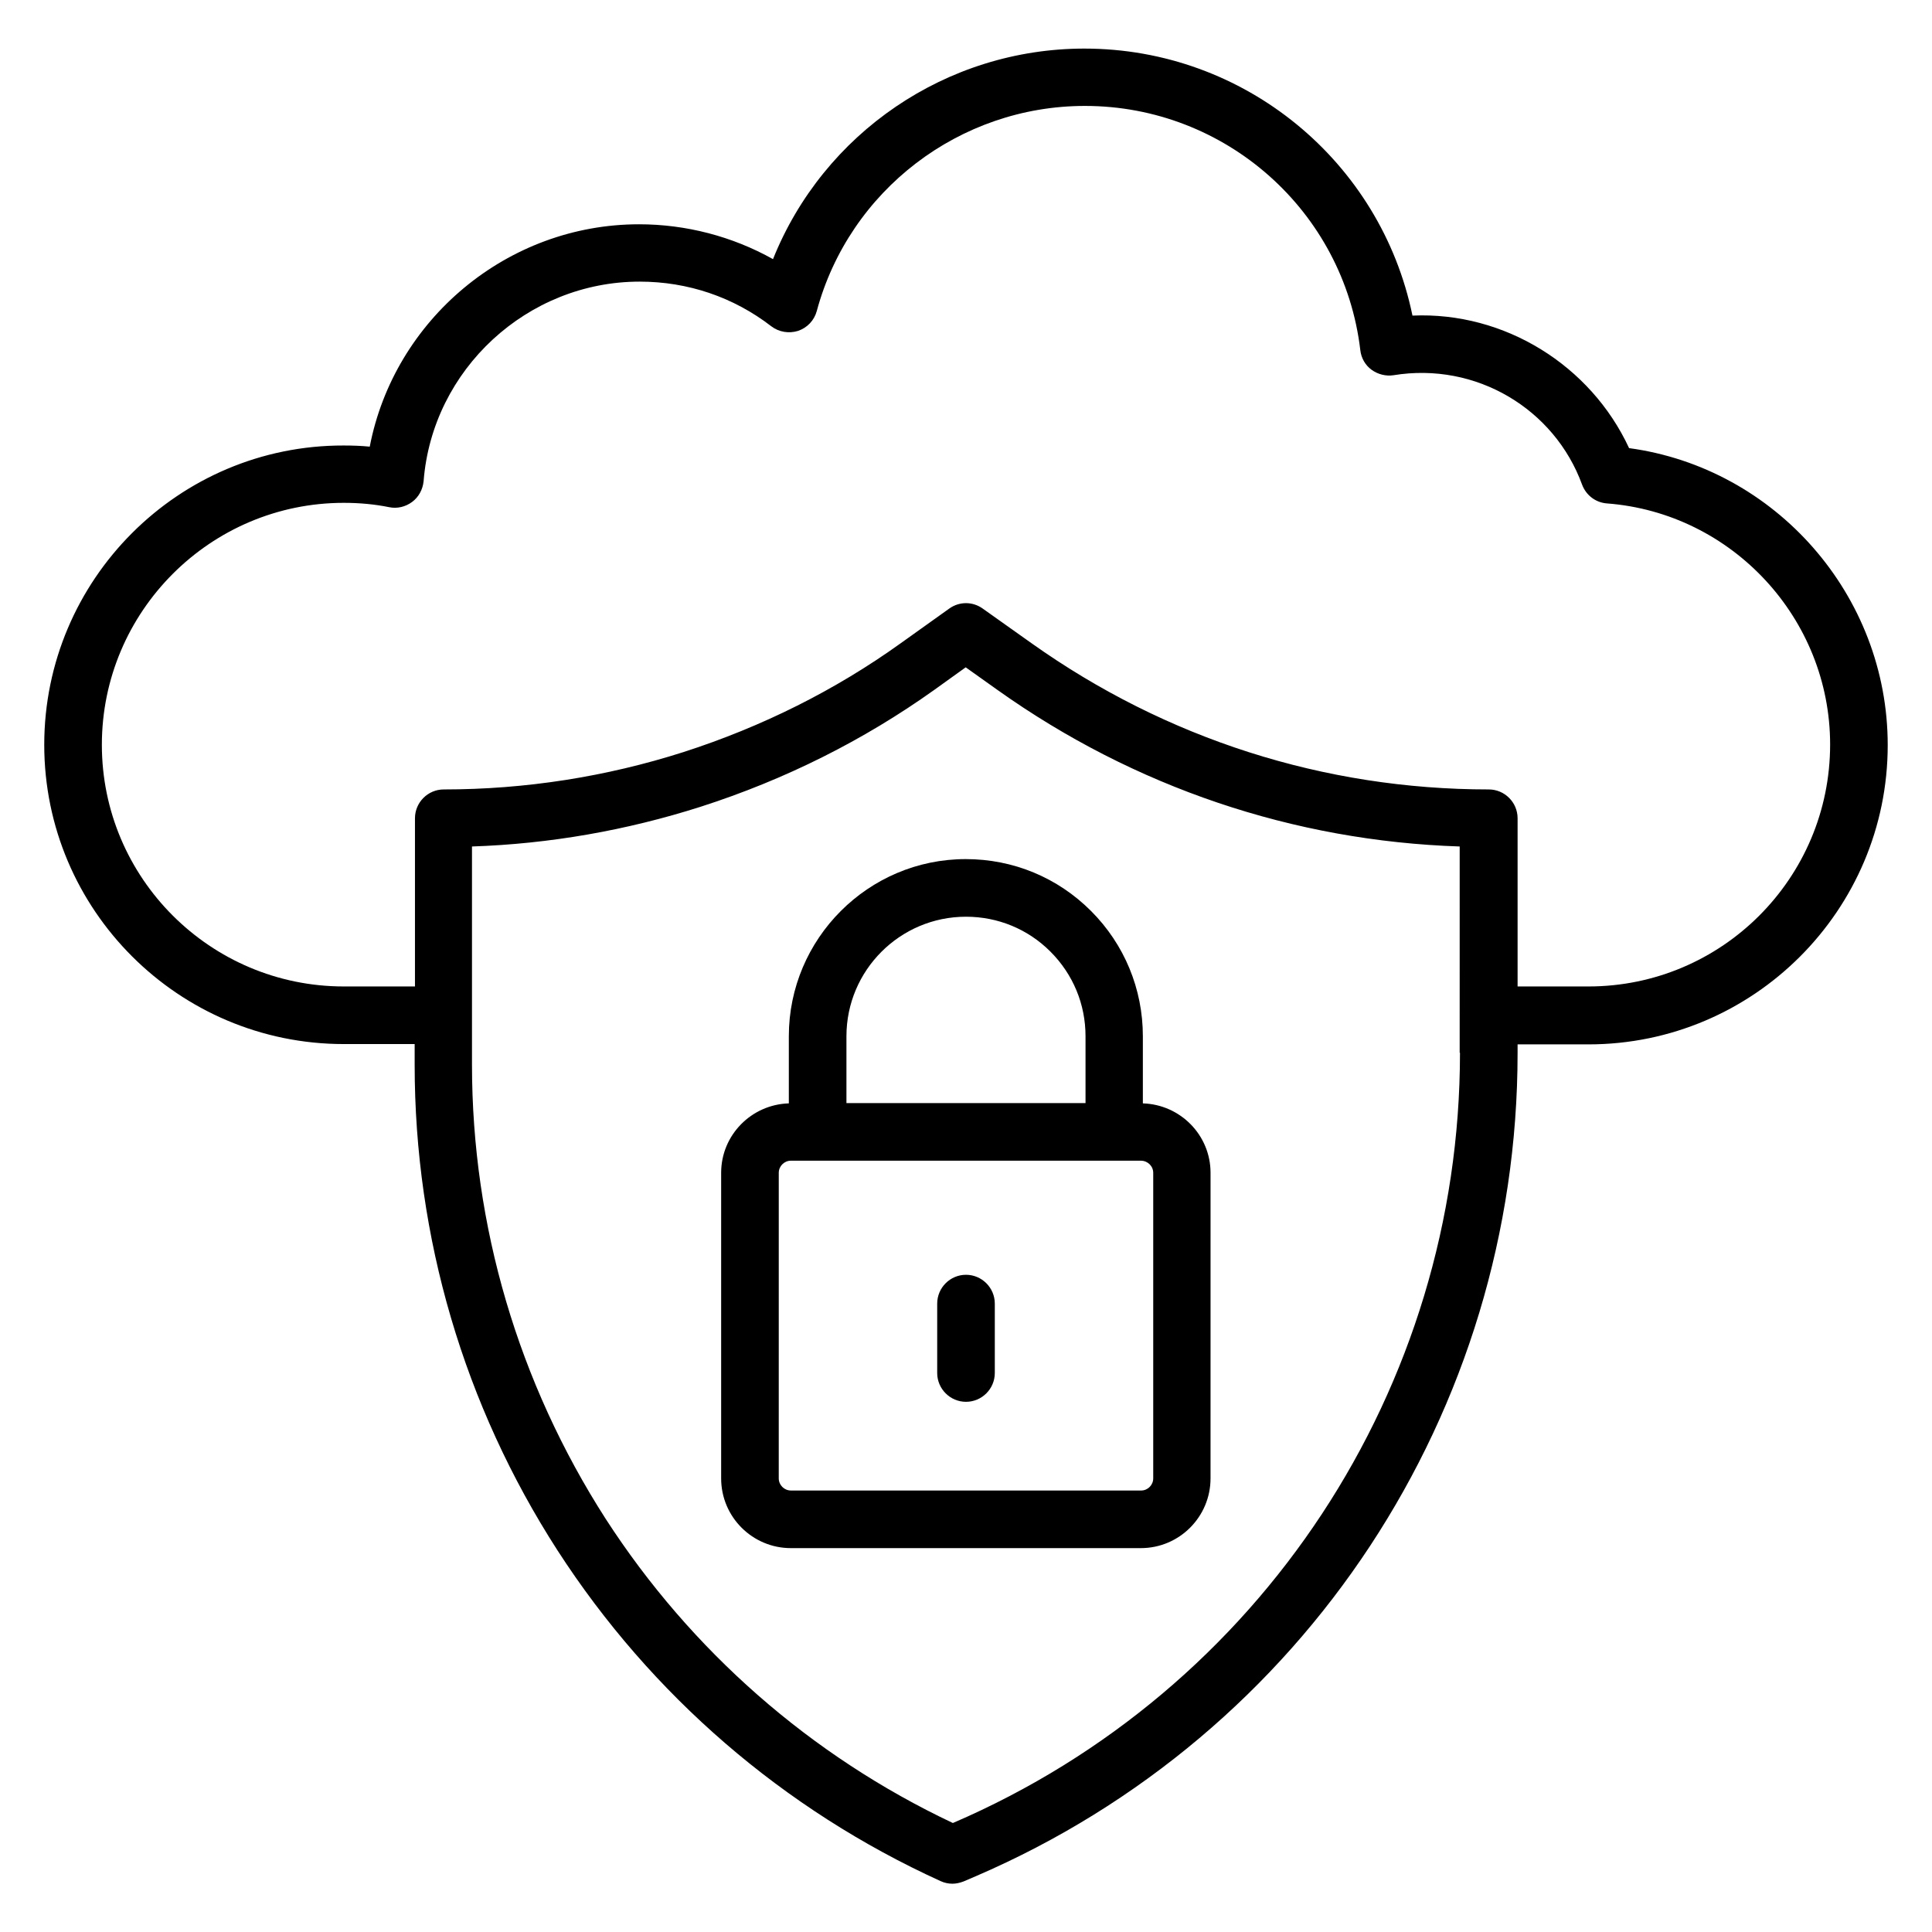
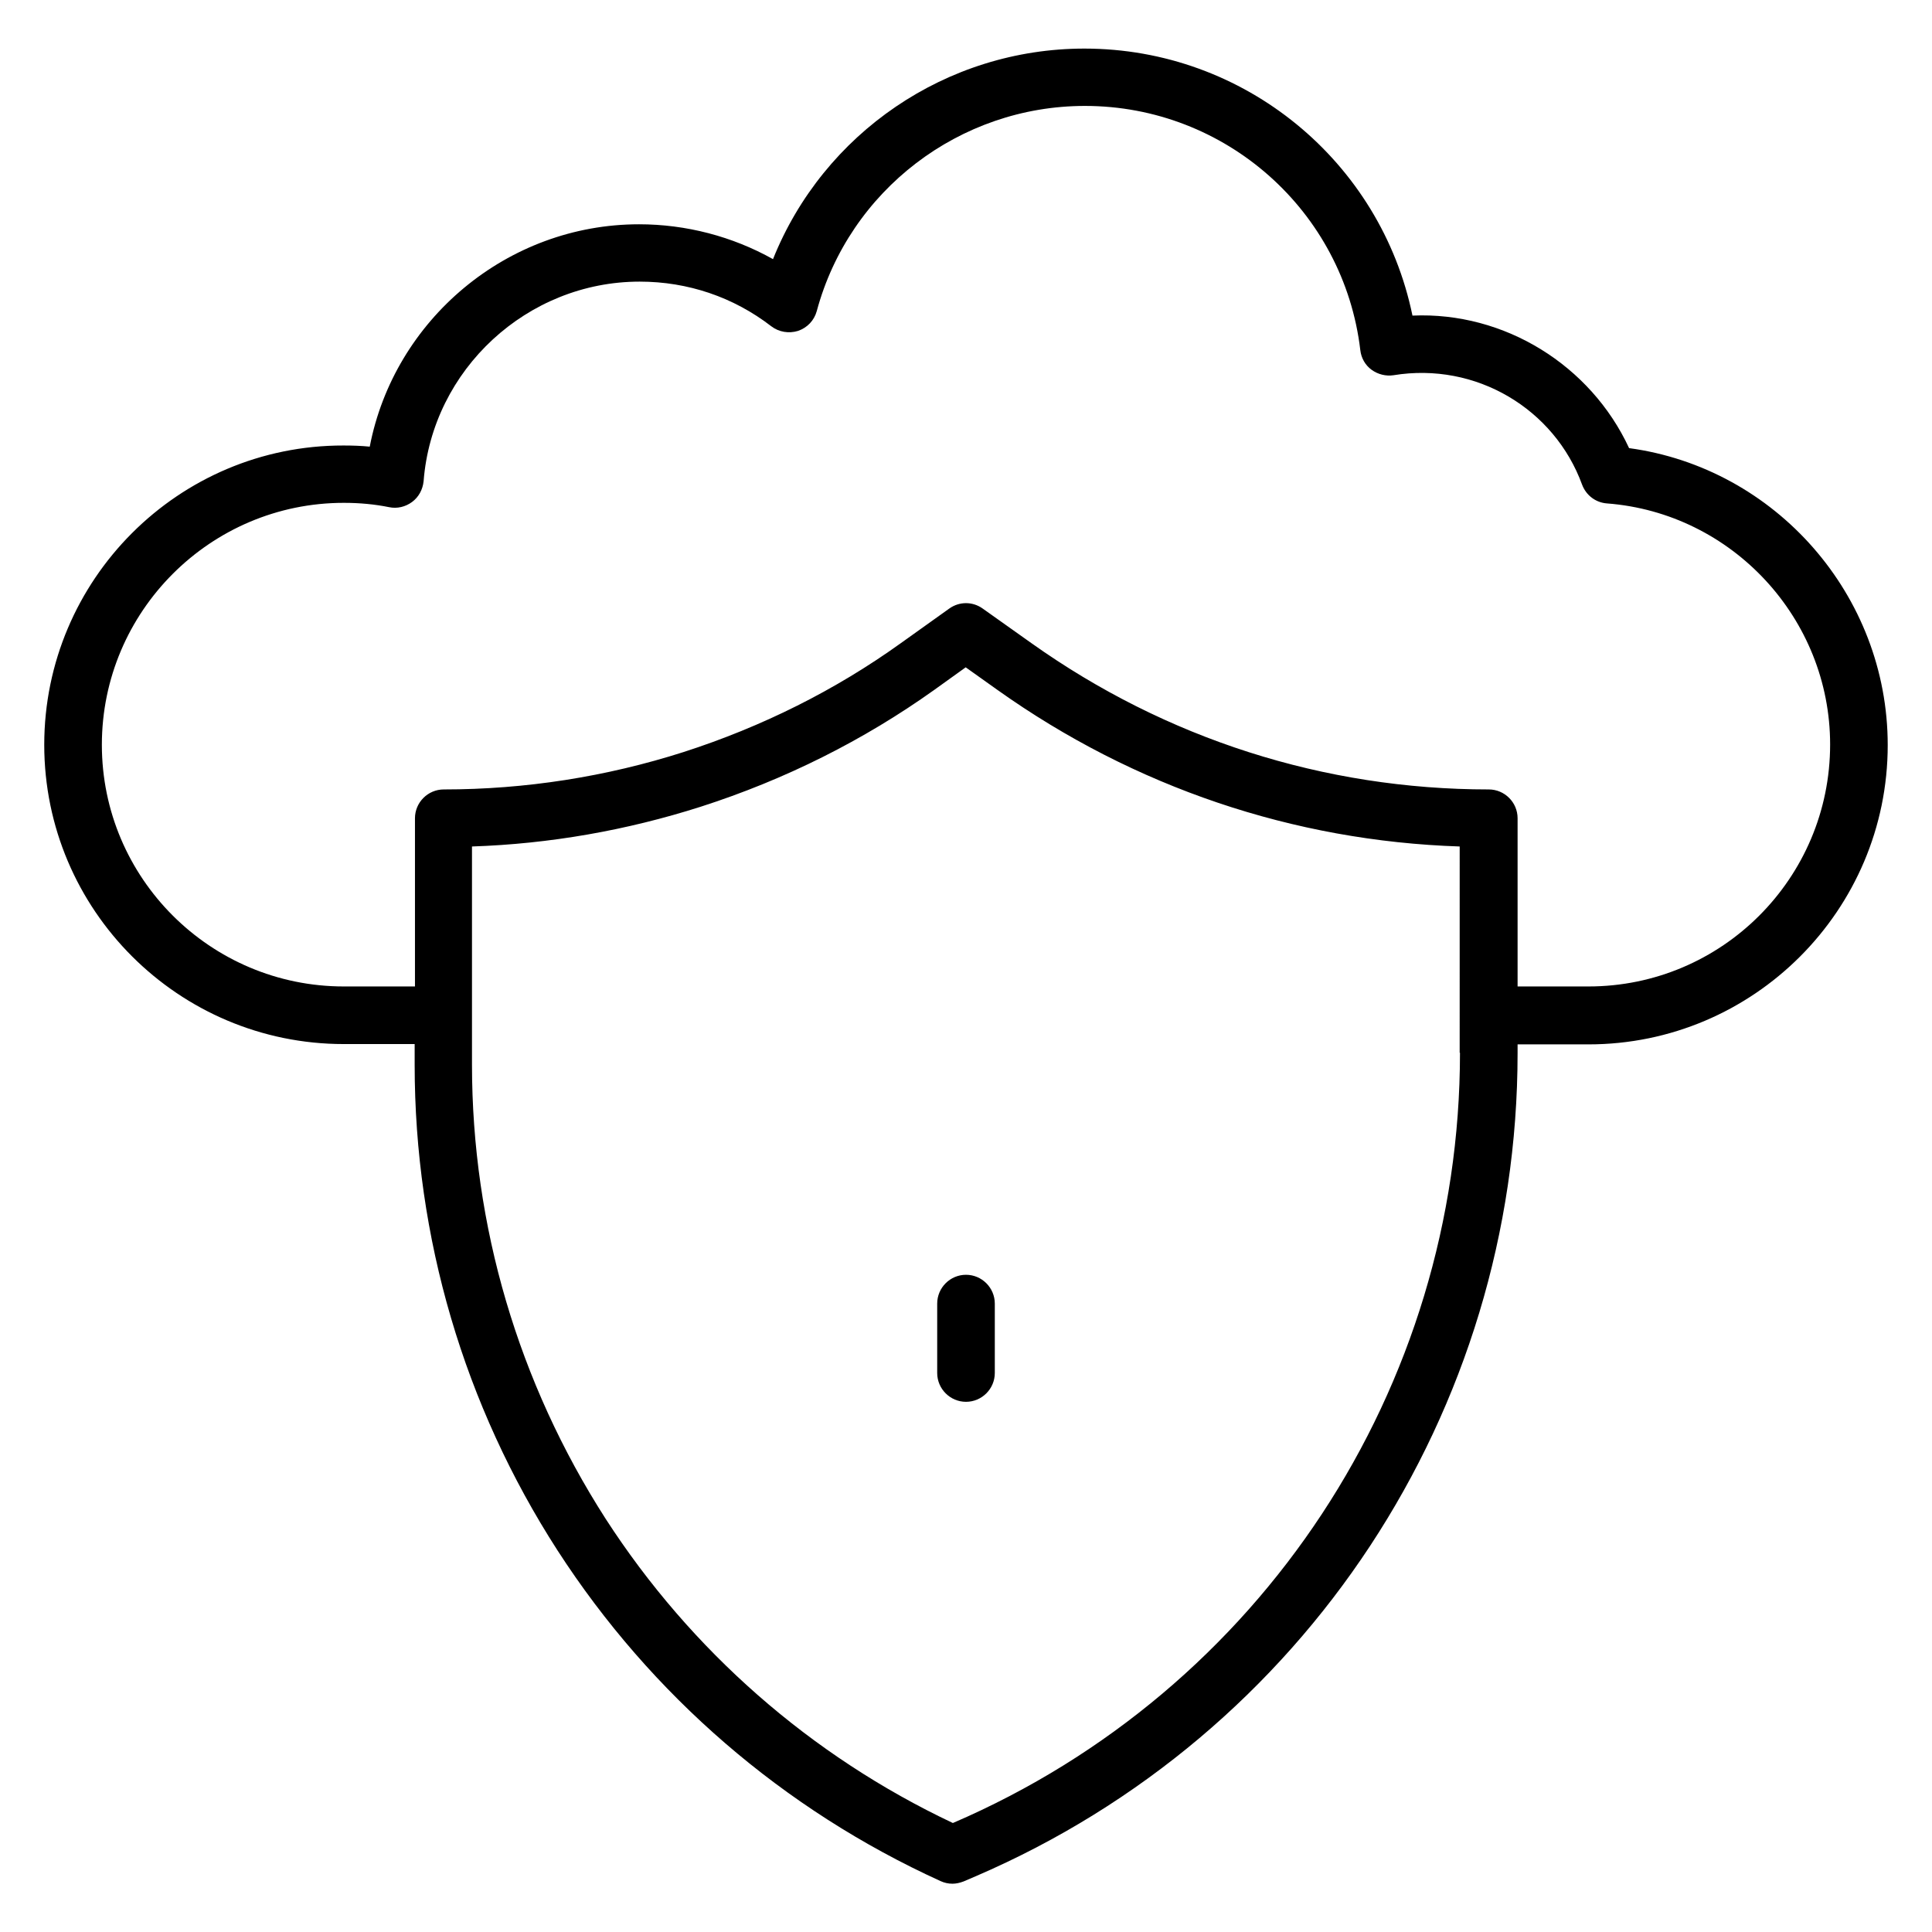
<svg xmlns="http://www.w3.org/2000/svg" fill="#000000" width="800px" height="800px" version="1.1" viewBox="144 144 512 512">
  <g>
    <path d="m575.72 262.75c-10.152-21.906-32.977-36.184-57.402-35.113-8.398-40.84-44.504-70.762-86.945-70.762-36.562 0-69.16 22.441-82.52 55.801-10.762-6.031-23.055-9.238-35.496-9.238-34.961 0-64.883 25.266-71.371 58.93-2.289-0.23-4.582-0.305-6.945-0.305-43.742-0.078-79.316 35.57-79.316 79.312 0 43.738 35.57 79.312 79.387 79.312h18.777v5.496c0 45.723 13.055 90.227 37.863 128.7 24.809 38.395 59.922 68.703 101.52 87.633 0.992 0.457 2.062 0.688 3.129 0.688 0.992 0 1.984-0.23 2.977-0.609l3.207-1.375c87.25-37.559 143.59-123.2 143.59-218.16v-2.289h18.777c43.738 0 79.312-35.57 79.312-79.312 0.004-39.773-29.766-73.438-68.543-78.703zm-44.809 160.23c0 88.855-52.746 169-134.35 204.12h-0.078c-37.633-17.785-69.387-45.648-91.984-80.609-23.129-36.031-35.418-77.633-35.418-120.38v-57.785c20.609-0.688 40.992-4.273 60.609-10.535 22.367-7.176 43.207-17.633 61.832-30.914l8.398-6.031 8.473 6.031c36.184 25.727 78.395 40 122.44 41.449l-0.004 54.652zm34.043-17.559h-18.777v-44.578c0-4.199-3.434-7.633-7.633-7.633-43.664 0-85.57-13.434-121.22-38.777l-12.902-9.16c-2.672-1.91-6.184-1.91-8.855 0l-12.824 9.16c-17.328 12.441-36.719 22.137-57.555 28.855-20.535 6.566-41.984 9.922-63.586 9.922-4.199 0-7.633 3.434-7.633 7.633v44.578h-18.855c-35.344 0-64.121-28.703-64.121-64.043 0-35.344 28.777-64.121 64.121-64.121 4.199 0 8.246 0.383 11.984 1.145 2.137 0.457 4.352-0.078 6.106-1.375 1.754-1.297 2.824-3.281 3.055-5.496 2.289-29.617 27.48-52.898 57.25-52.898 12.824 0 24.887 4.121 34.887 11.832 1.984 1.527 4.656 1.984 7.098 1.223 2.441-0.84 4.273-2.75 4.961-5.266 8.625-31.984 37.863-54.352 71.066-54.352 37.25 0 68.625 27.863 72.977 64.73 0.23 2.062 1.297 3.969 2.977 5.191 1.68 1.223 3.816 1.754 5.801 1.449 21.906-3.586 42.672 8.93 50 29.008 1.07 2.824 3.586 4.734 6.566 4.961 33.207 2.519 59.16 30.535 59.16 63.891 0 35.418-28.703 64.121-64.047 64.121z" />
-     <path d="m353.05 418.62v17.785c-9.922 0.305-17.938 8.398-17.938 18.398v80.992c0 10.23 8.32 18.473 18.473 18.473h92.746c10.23 0 18.473-8.32 18.473-18.473l0.004-80.992c0-10-8.016-18.09-17.938-18.398v-17.785c0-12.52-4.887-24.352-13.742-33.207-8.855-8.855-20.609-13.742-33.207-13.742-25.801 0.004-46.871 21.07-46.871 46.949zm96.566 36.184v80.992c0 1.754-1.449 3.207-3.207 3.207l-92.824-0.004c-1.754 0-3.207-1.449-3.207-3.207l0.004-80.988c0-1.754 1.449-3.207 3.207-3.207h92.746c1.828 0 3.281 1.449 3.281 3.207zm-17.941-36.184v17.711h-63.359v-17.711c0-17.48 14.199-31.68 31.68-31.68 8.473 0 16.41 3.281 22.367 9.238 6.031 6.027 9.312 13.969 9.312 22.441z" />
    <path d="m400 481.83c-4.199 0-7.633 3.434-7.633 7.633v18.398c0 4.199 3.434 7.633 7.633 7.633s7.633-3.434 7.633-7.633v-18.398c0-4.195-3.438-7.633-7.633-7.633z" />
  </g>
</svg>